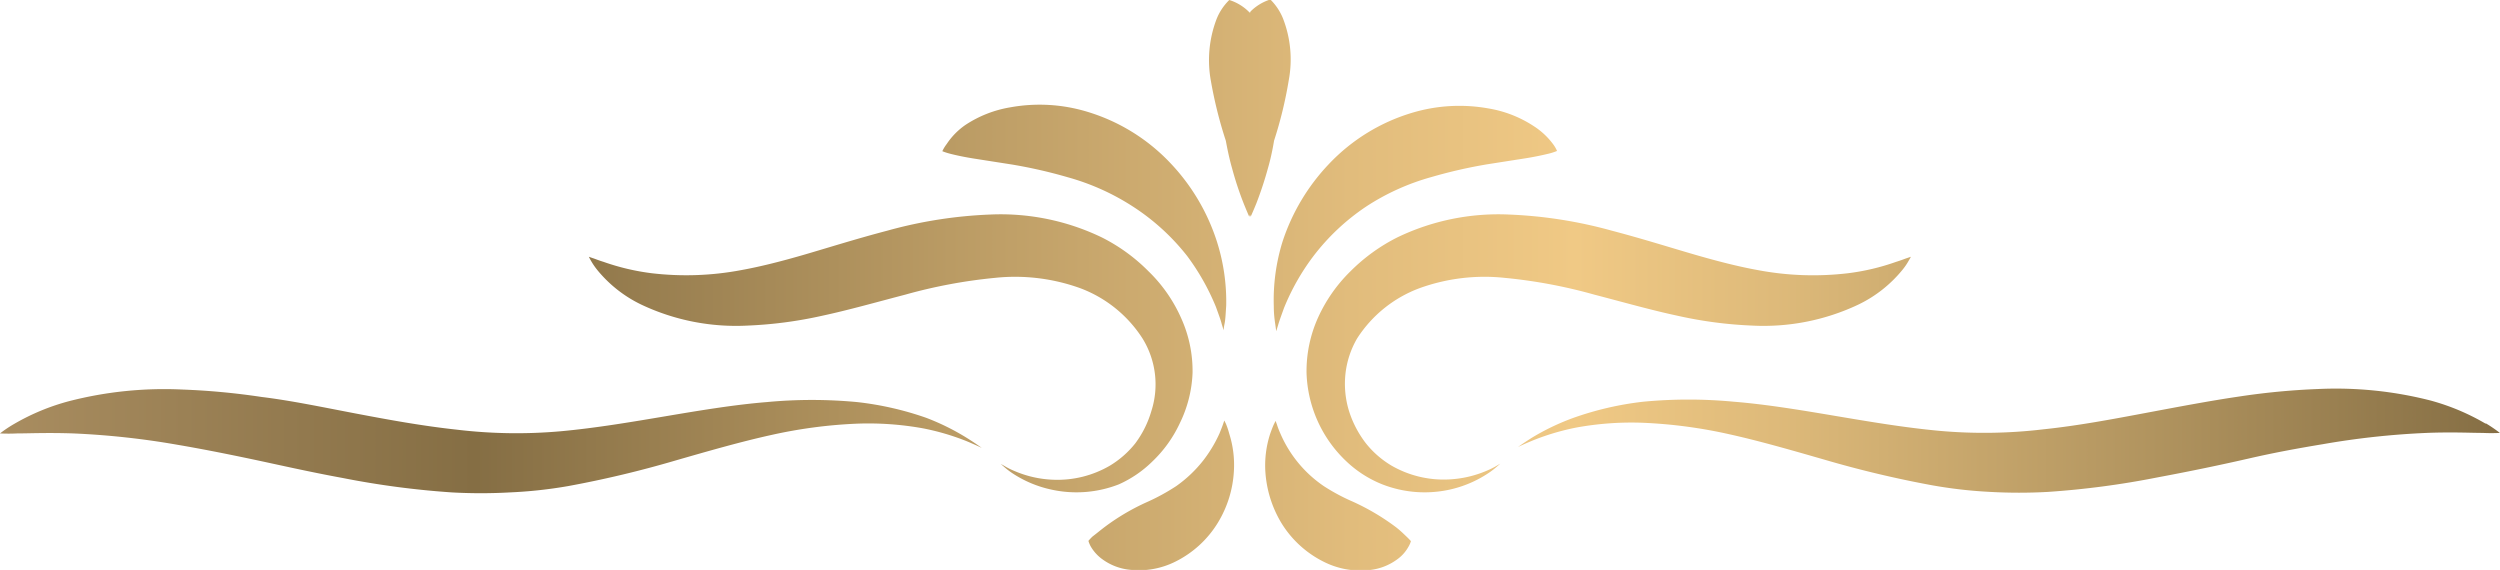
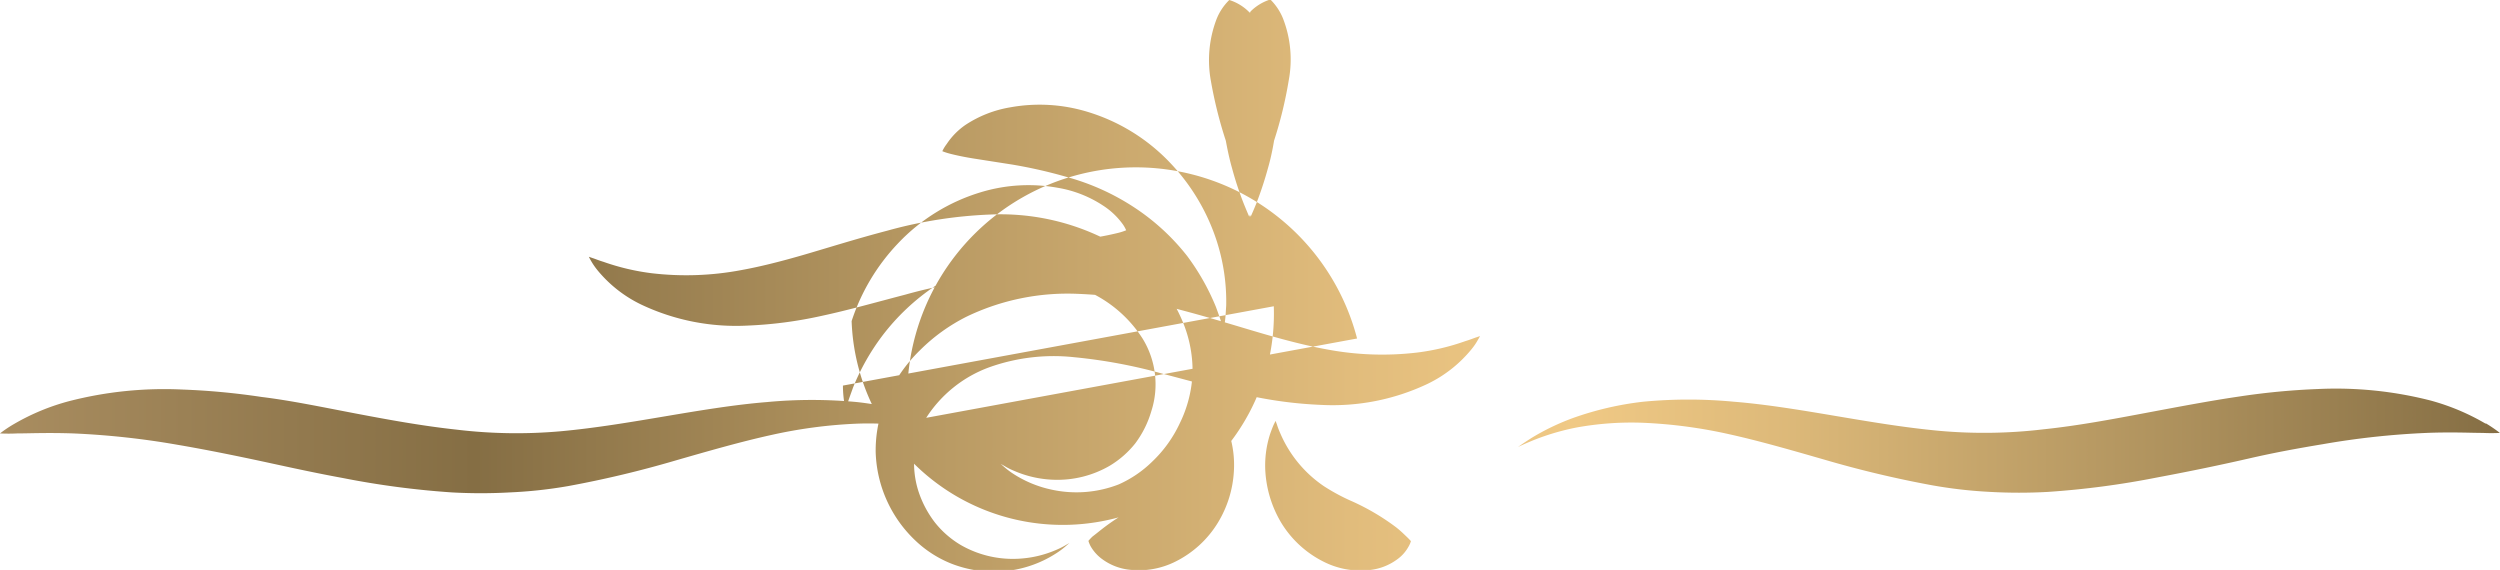
<svg xmlns="http://www.w3.org/2000/svg" viewBox="0 0 195.42 44.55">
  <defs>
    <style>.cls-1{fill:url(#linear-gradient);}</style>
    <linearGradient id="linear-gradient" y1="22.28" x2="195.42" y2="22.28" gradientUnits="userSpaceOnUse">
      <stop offset="0" stop-color="#a98d60" />
      <stop offset="0.19" stop-color="#856e44" />
      <stop offset="0.38" stop-color="#ba9b64" />
      <stop offset="0.54" stop-color="#e1bc7c" />
      <stop offset="0.63" stop-color="#f0c985" />
      <stop offset="0.71" stop-color="#deba7a" />
      <stop offset="0.86" stop-color="#b1945f" />
      <stop offset="1" stop-color="#856e44" />
    </linearGradient>
  </defs>
  <g id="레이어_2" data-name="레이어 2">
    <g id="_迹_1" data-name="卵迹_1">
-       <path class="cls-1" d="M87.46,37.86a9.1,9.1,0,0,1-5.23.42A8.89,8.89,0,0,1,79.15,37a6.29,6.29,0,0,1-.7-.54l-.23-.2.27.15a5.32,5.32,0,0,0,.77.39,8.43,8.43,0,0,0,3.07.7,8.14,8.14,0,0,0,4.41-1.09,7.43,7.43,0,0,0,2-1.75A7.88,7.88,0,0,0,90,32.13a6.82,6.82,0,0,0-.69-5.67,9.91,9.91,0,0,0-4.89-3.94,15,15,0,0,0-6.65-.8,40.22,40.22,0,0,0-7,1.31c-2.3.6-4.48,1.22-6.54,1.66a32.58,32.58,0,0,1-5.79.76,17.32,17.32,0,0,1-8.27-1.62,10.06,10.06,0,0,1-3.46-2.7,5.6,5.6,0,0,1-.54-.79c-.1-.18-.14-.27-.14-.27l.28.1c.2.06.47.18.87.3a18,18,0,0,0,3.78.89,23.13,23.13,0,0,0,7-.25c1.49-.27,3.15-.69,5-1.23s4-1.22,6.44-1.86a35.06,35.06,0,0,1,8-1.25,18.21,18.21,0,0,1,8.71,1.78,13.93,13.93,0,0,1,3.66,2.65,11.68,11.68,0,0,1,2.56,3.67,10,10,0,0,1,.89,4.28,9.77,9.77,0,0,1-1,3.94,9.9,9.9,0,0,1-2.16,3A8.91,8.91,0,0,1,87.46,37.86ZM76.1,12.39l3,.47a38.22,38.22,0,0,1,4.38,1,18.38,18.38,0,0,1,5.1,2.3A17.4,17.4,0,0,1,92.79,20a18.09,18.09,0,0,1,2.26,4c.2.56.37,1,.45,1.33l.15.49s0-.18.07-.51.09-.82.13-1.44a15.44,15.44,0,0,0-.75-5.06,16,16,0,0,0-3.63-6.08,14.8,14.8,0,0,0-6.5-4,12.84,12.84,0,0,0-6-.34,9.06,9.06,0,0,0-3.51,1.38A5.52,5.52,0,0,0,74,11.26a3,3,0,0,0-.34.56,5.09,5.09,0,0,0,.62.2C74.67,12.12,75.29,12.26,76.1,12.39ZM99.59,11a32.16,32.16,0,0,0,1.15-4.73,8.84,8.84,0,0,0-.44-4.8,4.4,4.4,0,0,0-1-1.51,3.78,3.78,0,0,0-1.55.94L97.71,1,97.64.94A3.78,3.78,0,0,0,96.09,0a4.33,4.33,0,0,0-1,1.51,9,9,0,0,0-.44,4.8A33.48,33.48,0,0,0,95.82,11c.14.76.3,1.5.49,2.16a25.64,25.64,0,0,0,.9,2.73c.27.67.44,1.05.44,1.05l.06-.16.05.16s.18-.38.45-1.05a28.15,28.15,0,0,0,.9-2.73C99.29,12.54,99.46,11.8,99.59,11ZM95.83,33.13l-.13-.26-.09.27c-.06.18-.16.43-.28.73A10.44,10.44,0,0,1,94.05,36a10,10,0,0,1-2.11,2,16.07,16.07,0,0,1-2.27,1.24,17.33,17.33,0,0,0-3.26,1.91c-.4.3-.73.58-1,.78a3.74,3.74,0,0,0-.33.35,2.08,2.08,0,0,0,.19.45,3.22,3.22,0,0,0,.92,1,4.38,4.38,0,0,0,2.16.81,6.36,6.36,0,0,0,3.51-.63,8.1,8.1,0,0,0,3.35-3.07,8.62,8.62,0,0,0,1.24-4,8.05,8.05,0,0,0-.36-2.93A6.3,6.3,0,0,0,95.83,33.13ZM72.4,32.66A24.49,24.49,0,0,0,67,31.43a37.57,37.57,0,0,0-7.06,0c-5.08.41-10.64,1.78-16.1,2.28a39.14,39.14,0,0,1-8.1-.12c-2.7-.29-5.38-.78-8-1.28s-5-1-7.29-1.28a55.12,55.12,0,0,0-6.19-.58,29.82,29.82,0,0,0-8.83.9,17.4,17.4,0,0,0-4.31,1.78A9.69,9.69,0,0,0,0,33.88a13.28,13.28,0,0,0,1.34,0c.93,0,2.35-.07,4.39,0a62.55,62.55,0,0,1,8.1.88c1.71.29,3.61.66,5.75,1.11s4.51,1,7.19,1.49a67.29,67.29,0,0,0,8.54,1.13,40.56,40.56,0,0,0,4.55,0A35.47,35.47,0,0,0,44.39,38a82.62,82.62,0,0,0,8.4-2c2.64-.76,5.15-1.48,7.51-2a37.88,37.88,0,0,1,6.61-.88,24,24,0,0,1,5.28.37,18.93,18.93,0,0,1,3.38,1c.76.32,1.17.52,1.17.52s-.36-.27-1.07-.72A18.43,18.43,0,0,0,72.4,32.66Zm33.68-6.2a9.89,9.89,0,0,1,4.9-3.94,14.94,14.94,0,0,1,6.64-.8,39.87,39.87,0,0,1,7,1.31c2.31.6,4.48,1.22,6.55,1.66a32.46,32.46,0,0,0,5.79.76,17.31,17.31,0,0,0,8.26-1.62,10.06,10.06,0,0,0,3.46-2.7,4.83,4.83,0,0,0,.54-.79,2.69,2.69,0,0,0,.15-.27l-.29.1c-.19.06-.47.18-.87.3a17.71,17.71,0,0,1-3.77.89,23.19,23.19,0,0,1-7.05-.25c-1.49-.27-3.14-.69-5-1.23s-4-1.22-6.44-1.86a35.24,35.24,0,0,0-8-1.25,18.21,18.21,0,0,0-8.71,1.78,14.15,14.15,0,0,0-3.67,2.65,12,12,0,0,0-2.56,3.67,10.17,10.17,0,0,0-.88,4.28,9.92,9.92,0,0,0,3.12,6.92,8.8,8.8,0,0,0,2.8,1.79,9.09,9.09,0,0,0,5.23.42,8.92,8.92,0,0,0,3.07-1.3,6.29,6.29,0,0,0,.7-.54l.23-.2-.26.15a5.91,5.91,0,0,1-.77.39,8.49,8.49,0,0,1-3.08.7,8.16,8.16,0,0,1-4.41-1.09,7.39,7.39,0,0,1-2-1.75,8.11,8.11,0,0,1-1.31-2.51,7.24,7.24,0,0,1-.28-2.89A7,7,0,0,1,106.08,26.46Zm-6.51-2.52c0,.62.07,1.11.12,1.44l.07.51.15-.49c.09-.32.26-.77.46-1.33a17.7,17.7,0,0,1,2.26-4,17.22,17.22,0,0,1,4.17-3.93,18.19,18.19,0,0,1,5.09-2.3,38.22,38.22,0,0,1,4.38-1l3-.47c.81-.13,1.42-.27,1.83-.37a4.47,4.47,0,0,0,.61-.2,2.54,2.54,0,0,0-.33-.56,5.68,5.68,0,0,0-1.49-1.38,9.19,9.19,0,0,0-3.52-1.38,12.84,12.84,0,0,0-6,.34,14.77,14.77,0,0,0-6.49,4,16,16,0,0,0-3.63,6.08A15.44,15.44,0,0,0,99.57,23.94ZM109,41.12a18,18,0,0,0-3.26-1.91A15.54,15.54,0,0,1,103.48,38a9.52,9.52,0,0,1-3.39-4.1,6.31,6.31,0,0,1-.28-.73l-.1-.27-.13.26c-.08.17-.18.43-.3.77a8,8,0,0,0-.37,2.93,8.87,8.87,0,0,0,1.24,4,8.13,8.13,0,0,0,3.36,3.07,6.35,6.35,0,0,0,3.51.63,4.38,4.38,0,0,0,2.16-.81,3,3,0,0,0,.91-1,1.9,1.9,0,0,0,.2-.45s-.12-.14-.34-.35S109.41,41.42,109,41.12Zm85.3-8A17.58,17.58,0,0,0,190,31.31a29.86,29.86,0,0,0-8.83-.9A55.28,55.28,0,0,0,175,31c-2.25.33-4.67.79-7.28,1.28s-5.3,1-8,1.28a39.16,39.16,0,0,1-8.1.12c-5.46-.5-11-1.87-16.11-2.28a37.46,37.46,0,0,0-7.05,0A24.59,24.59,0,0,0,123,32.66a18.27,18.27,0,0,0-3.26,1.56c-.71.45-1.08.72-1.08.72s.41-.2,1.18-.52a18.93,18.93,0,0,1,3.38-1,24,24,0,0,1,5.27-.37,38,38,0,0,1,6.62.88c2.36.52,4.86,1.24,7.5,2a83.94,83.94,0,0,0,8.4,2,35.83,35.83,0,0,0,4.54.52,40.58,40.58,0,0,0,4.55,0,67.12,67.12,0,0,0,8.53-1.13c2.68-.5,5.06-1,7.2-1.49s4-.82,5.75-1.11a62.38,62.38,0,0,1,8.1-.88c2-.08,3.46,0,4.39,0a13.28,13.28,0,0,0,1.34,0A11.16,11.16,0,0,0,194.31,33.09Z" />
+       <path class="cls-1" d="M87.46,37.86a9.1,9.1,0,0,1-5.23.42A8.89,8.89,0,0,1,79.15,37a6.29,6.29,0,0,1-.7-.54l-.23-.2.27.15a5.32,5.32,0,0,0,.77.39,8.43,8.43,0,0,0,3.07.7,8.14,8.14,0,0,0,4.41-1.09,7.43,7.43,0,0,0,2-1.75A7.88,7.88,0,0,0,90,32.13a6.82,6.82,0,0,0-.69-5.67,9.91,9.91,0,0,0-4.89-3.94,15,15,0,0,0-6.65-.8,40.22,40.22,0,0,0-7,1.31c-2.3.6-4.48,1.22-6.54,1.66a32.58,32.58,0,0,1-5.79.76,17.32,17.32,0,0,1-8.27-1.62,10.06,10.06,0,0,1-3.46-2.7,5.6,5.6,0,0,1-.54-.79c-.1-.18-.14-.27-.14-.27l.28.1c.2.06.47.18.87.3a18,18,0,0,0,3.78.89,23.13,23.13,0,0,0,7-.25c1.49-.27,3.15-.69,5-1.23s4-1.22,6.44-1.86a35.06,35.06,0,0,1,8-1.25,18.21,18.21,0,0,1,8.71,1.78,13.93,13.93,0,0,1,3.66,2.65,11.68,11.68,0,0,1,2.56,3.67,10,10,0,0,1,.89,4.28,9.77,9.77,0,0,1-1,3.94,9.9,9.9,0,0,1-2.16,3A8.91,8.91,0,0,1,87.46,37.86ZM76.1,12.39l3,.47a38.22,38.22,0,0,1,4.38,1,18.38,18.38,0,0,1,5.1,2.3A17.4,17.4,0,0,1,92.79,20a18.09,18.09,0,0,1,2.26,4c.2.56.37,1,.45,1.33l.15.49s0-.18.07-.51.09-.82.13-1.44a15.44,15.44,0,0,0-.75-5.06,16,16,0,0,0-3.63-6.08,14.8,14.8,0,0,0-6.5-4,12.84,12.84,0,0,0-6-.34,9.06,9.06,0,0,0-3.51,1.38A5.52,5.52,0,0,0,74,11.26a3,3,0,0,0-.34.56,5.09,5.09,0,0,0,.62.2C74.67,12.12,75.29,12.26,76.1,12.39ZM99.59,11a32.16,32.16,0,0,0,1.15-4.73,8.84,8.84,0,0,0-.44-4.8,4.4,4.4,0,0,0-1-1.51,3.78,3.78,0,0,0-1.55.94L97.71,1,97.64.94A3.78,3.78,0,0,0,96.09,0a4.33,4.33,0,0,0-1,1.51,9,9,0,0,0-.44,4.8A33.48,33.48,0,0,0,95.82,11c.14.76.3,1.5.49,2.16a25.64,25.64,0,0,0,.9,2.73c.27.67.44,1.05.44,1.05l.06-.16.05.16s.18-.38.45-1.05a28.15,28.15,0,0,0,.9-2.73C99.29,12.54,99.46,11.8,99.59,11ZM95.83,33.13l-.13-.26-.09.27c-.06.18-.16.43-.28.73A10.44,10.44,0,0,1,94.05,36a10,10,0,0,1-2.11,2,16.07,16.07,0,0,1-2.27,1.24,17.33,17.33,0,0,0-3.26,1.91c-.4.3-.73.58-1,.78a3.74,3.74,0,0,0-.33.35,2.08,2.08,0,0,0,.19.45,3.22,3.22,0,0,0,.92,1,4.38,4.38,0,0,0,2.16.81,6.36,6.36,0,0,0,3.51-.63,8.1,8.1,0,0,0,3.35-3.07,8.62,8.62,0,0,0,1.24-4,8.05,8.05,0,0,0-.36-2.93A6.3,6.3,0,0,0,95.83,33.13ZM72.4,32.66A24.49,24.49,0,0,0,67,31.43a37.57,37.57,0,0,0-7.06,0c-5.08.41-10.64,1.78-16.1,2.28a39.14,39.14,0,0,1-8.1-.12c-2.7-.29-5.38-.78-8-1.28s-5-1-7.29-1.28a55.12,55.12,0,0,0-6.19-.58,29.82,29.82,0,0,0-8.83.9,17.4,17.4,0,0,0-4.31,1.78A9.69,9.69,0,0,0,0,33.88a13.28,13.28,0,0,0,1.34,0c.93,0,2.35-.07,4.39,0a62.55,62.55,0,0,1,8.1.88c1.71.29,3.61.66,5.75,1.11s4.51,1,7.19,1.49a67.29,67.29,0,0,0,8.54,1.13,40.56,40.56,0,0,0,4.55,0A35.47,35.47,0,0,0,44.39,38a82.62,82.62,0,0,0,8.4-2c2.64-.76,5.15-1.48,7.51-2a37.88,37.88,0,0,1,6.61-.88,24,24,0,0,1,5.28.37,18.93,18.93,0,0,1,3.38,1c.76.32,1.17.52,1.17.52s-.36-.27-1.07-.72A18.43,18.43,0,0,0,72.4,32.66Za9.89,9.89,0,0,1,4.9-3.94,14.94,14.94,0,0,1,6.64-.8,39.87,39.87,0,0,1,7,1.31c2.31.6,4.48,1.22,6.55,1.66a32.46,32.46,0,0,0,5.79.76,17.31,17.31,0,0,0,8.26-1.62,10.06,10.06,0,0,0,3.46-2.7,4.83,4.83,0,0,0,.54-.79,2.69,2.69,0,0,0,.15-.27l-.29.1c-.19.06-.47.18-.87.3a17.71,17.71,0,0,1-3.77.89,23.19,23.19,0,0,1-7.05-.25c-1.49-.27-3.14-.69-5-1.23s-4-1.22-6.44-1.86a35.24,35.24,0,0,0-8-1.25,18.21,18.21,0,0,0-8.71,1.78,14.15,14.15,0,0,0-3.67,2.65,12,12,0,0,0-2.56,3.67,10.17,10.17,0,0,0-.88,4.28,9.92,9.92,0,0,0,3.12,6.92,8.8,8.8,0,0,0,2.8,1.79,9.09,9.09,0,0,0,5.23.42,8.92,8.92,0,0,0,3.07-1.3,6.29,6.29,0,0,0,.7-.54l.23-.2-.26.15a5.91,5.91,0,0,1-.77.39,8.49,8.49,0,0,1-3.08.7,8.16,8.16,0,0,1-4.41-1.09,7.39,7.39,0,0,1-2-1.75,8.11,8.11,0,0,1-1.31-2.51,7.24,7.24,0,0,1-.28-2.89A7,7,0,0,1,106.08,26.46Zm-6.51-2.52c0,.62.07,1.11.12,1.44l.07.51.15-.49c.09-.32.26-.77.46-1.33a17.7,17.7,0,0,1,2.26-4,17.22,17.22,0,0,1,4.17-3.93,18.19,18.19,0,0,1,5.09-2.3,38.22,38.22,0,0,1,4.38-1l3-.47c.81-.13,1.42-.27,1.83-.37a4.47,4.47,0,0,0,.61-.2,2.54,2.54,0,0,0-.33-.56,5.68,5.68,0,0,0-1.49-1.38,9.19,9.19,0,0,0-3.52-1.38,12.84,12.84,0,0,0-6,.34,14.77,14.77,0,0,0-6.49,4,16,16,0,0,0-3.63,6.08A15.44,15.44,0,0,0,99.57,23.94ZM109,41.12a18,18,0,0,0-3.26-1.91A15.54,15.54,0,0,1,103.48,38a9.52,9.52,0,0,1-3.39-4.1,6.31,6.31,0,0,1-.28-.73l-.1-.27-.13.26c-.08.17-.18.43-.3.77a8,8,0,0,0-.37,2.93,8.87,8.87,0,0,0,1.24,4,8.13,8.13,0,0,0,3.36,3.07,6.35,6.35,0,0,0,3.51.63,4.38,4.38,0,0,0,2.16-.81,3,3,0,0,0,.91-1,1.9,1.9,0,0,0,.2-.45s-.12-.14-.34-.35S109.41,41.42,109,41.12Zm85.3-8A17.58,17.58,0,0,0,190,31.31a29.86,29.86,0,0,0-8.83-.9A55.28,55.28,0,0,0,175,31c-2.25.33-4.67.79-7.28,1.28s-5.3,1-8,1.28a39.16,39.16,0,0,1-8.1.12c-5.46-.5-11-1.87-16.11-2.28a37.46,37.46,0,0,0-7.05,0A24.59,24.59,0,0,0,123,32.66a18.27,18.27,0,0,0-3.26,1.56c-.71.45-1.08.72-1.08.72s.41-.2,1.18-.52a18.93,18.93,0,0,1,3.38-1,24,24,0,0,1,5.27-.37,38,38,0,0,1,6.62.88c2.36.52,4.86,1.24,7.5,2a83.94,83.94,0,0,0,8.4,2,35.83,35.83,0,0,0,4.54.52,40.58,40.58,0,0,0,4.55,0,67.12,67.12,0,0,0,8.53-1.13c2.68-.5,5.06-1,7.2-1.49s4-.82,5.75-1.11a62.38,62.38,0,0,1,8.1-.88c2-.08,3.46,0,4.39,0a13.28,13.28,0,0,0,1.34,0A11.16,11.16,0,0,0,194.31,33.09Z" />
    </g>
  </g>
</svg>